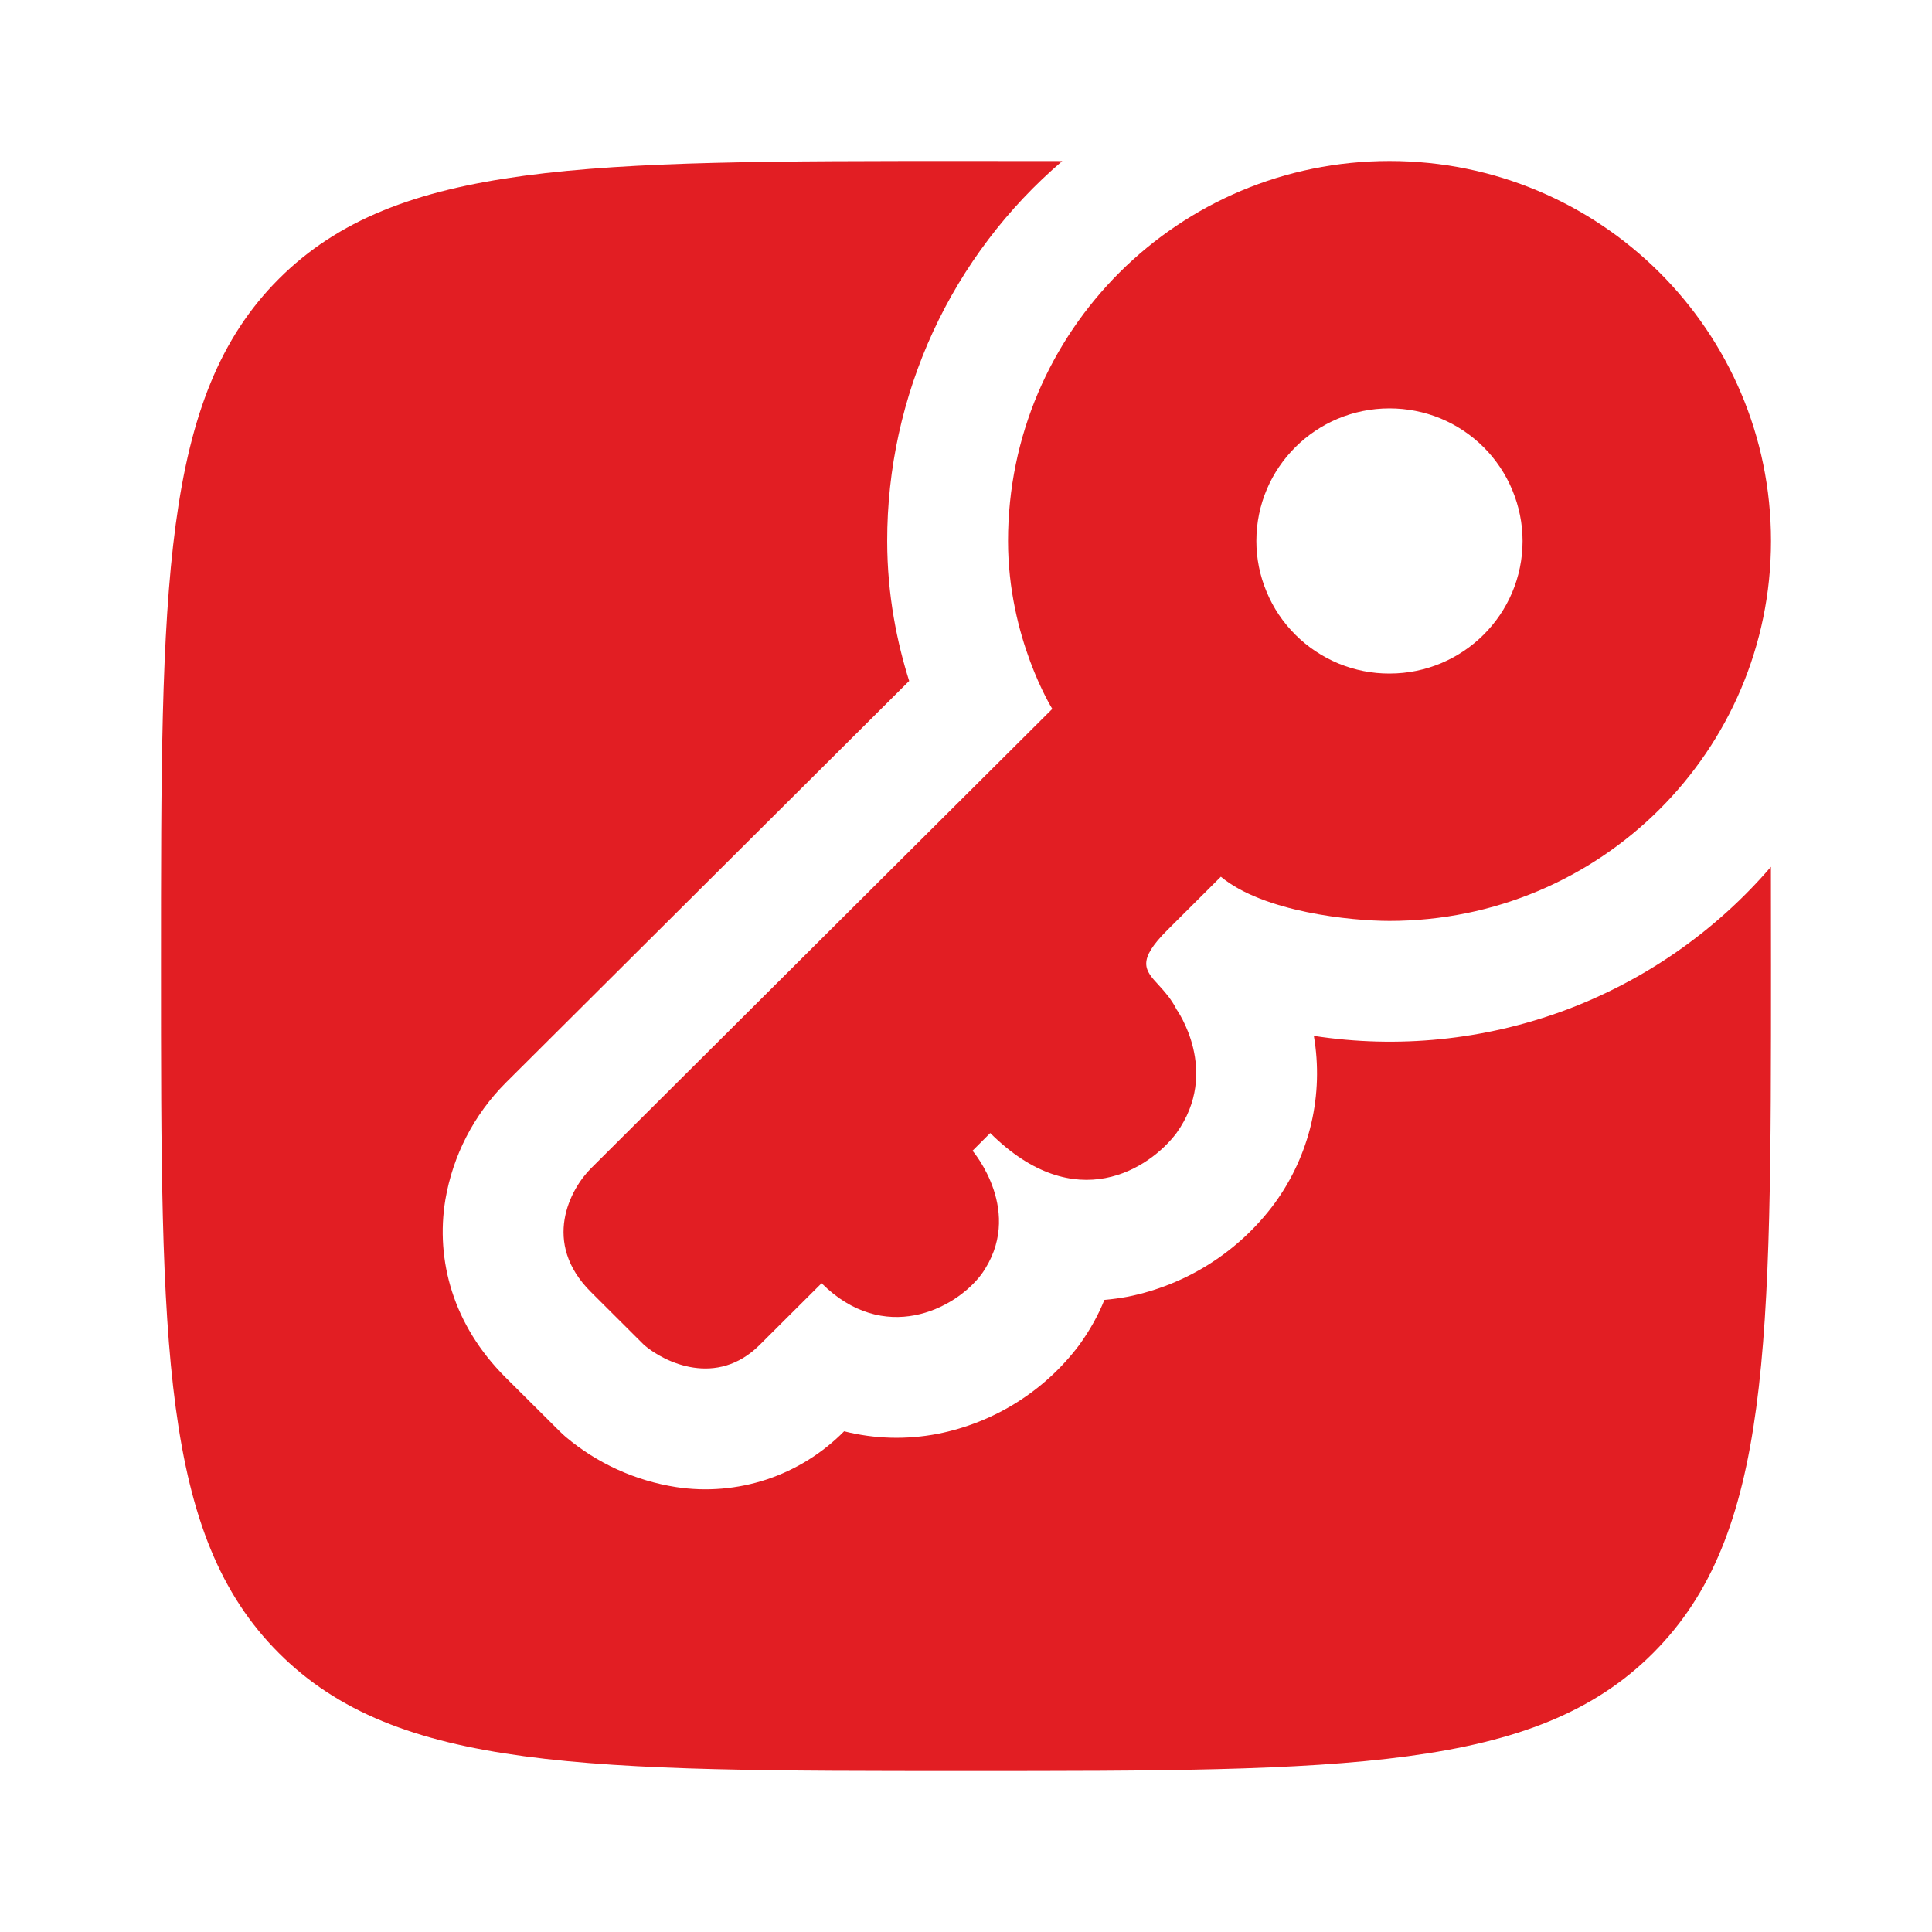
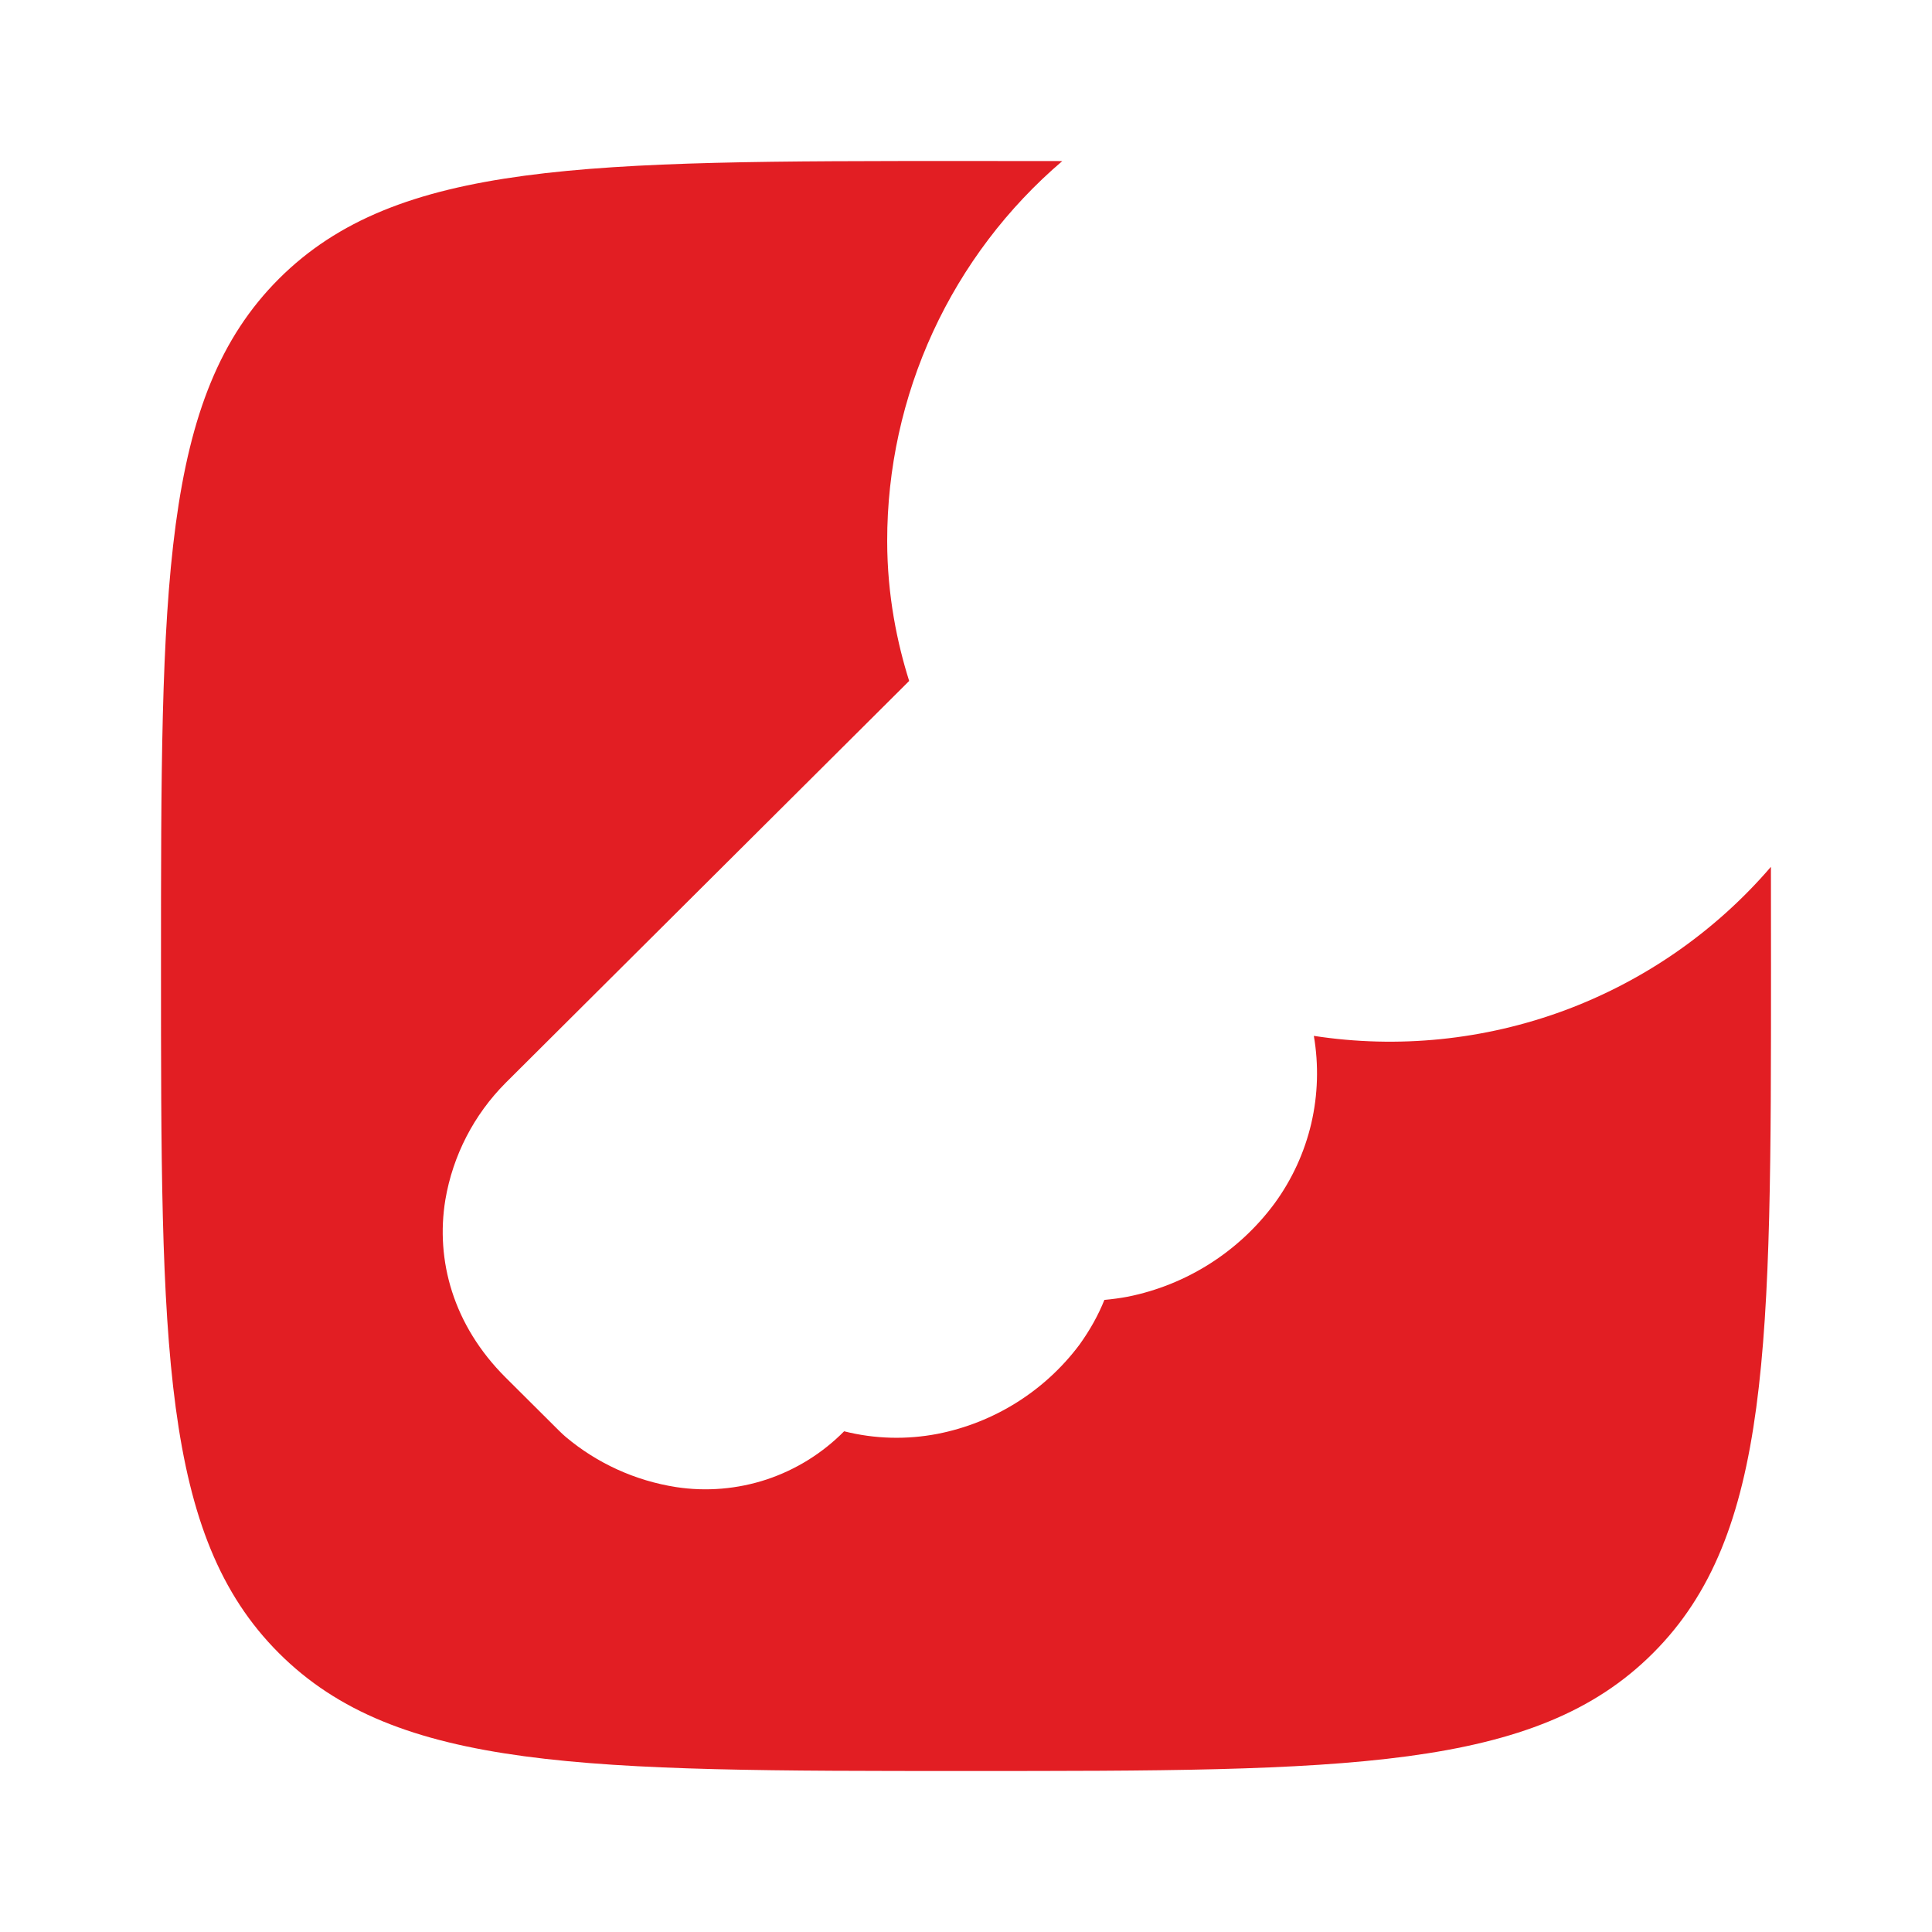
<svg xmlns="http://www.w3.org/2000/svg" width="24" height="24" viewBox="0 0 24 24" fill="none">
-   <path fill-rule="evenodd" clip-rule="evenodd" d="M22 6.72C22 9.327 19.878 11.44 17.26 11.44C16.783 11.44 15.695 11.33 15.166 10.891L14.505 11.55C14.116 11.937 14.221 12.051 14.395 12.239C14.466 12.317 14.55 12.409 14.615 12.538C14.615 12.538 15.166 13.306 14.615 14.075C14.285 14.514 13.359 15.128 12.301 14.075L12.081 14.295C12.081 14.295 12.741 15.063 12.191 15.831C11.86 16.27 10.978 16.709 10.206 15.941L9.435 16.709C8.905 17.236 8.259 16.929 8.002 16.709L7.341 16.05C6.724 15.436 7.084 14.77 7.341 14.514L13.072 8.806C13.072 8.806 12.522 7.928 12.522 6.72C12.522 4.113 14.643 2 17.261 2C19.879 2 22 4.113 22 6.72ZM18.914 6.72C18.914 7.63 18.174 8.367 17.261 8.367C17.044 8.368 16.829 8.325 16.629 8.243C16.429 8.16 16.246 8.039 16.093 7.886C15.939 7.733 15.817 7.552 15.734 7.351C15.65 7.151 15.607 6.937 15.607 6.72C15.607 5.81 16.347 5.073 17.261 5.073C17.478 5.073 17.692 5.115 17.893 5.197C18.093 5.28 18.275 5.401 18.429 5.554C18.582 5.707 18.704 5.889 18.787 6.089C18.87 6.289 18.914 6.503 18.914 6.72Z" fill="#E21E23" />
  <path d="M13.196 2.001C12.514 2.583 11.966 3.307 11.59 4.122C11.215 4.937 11.02 5.824 11.021 6.721C11.021 7.401 11.148 7.997 11.294 8.459L6.282 13.451C5.887 13.847 5.625 14.355 5.532 14.906C5.41 15.653 5.627 16.461 6.282 17.113L6.944 17.772C6.971 17.799 6.999 17.825 7.028 17.85C7.419 18.179 7.893 18.394 8.398 18.473C8.776 18.531 9.162 18.498 9.525 18.378C9.888 18.257 10.217 18.052 10.486 17.78C10.871 17.877 11.266 17.885 11.646 17.812C12.35 17.674 12.979 17.279 13.409 16.705C13.542 16.52 13.645 16.334 13.719 16.148C13.817 16.139 13.914 16.126 14.01 16.108C14.741 15.961 15.391 15.548 15.834 14.948C16.05 14.652 16.205 14.315 16.289 13.957C16.372 13.6 16.383 13.23 16.321 12.868C17.368 13.029 18.438 12.92 19.432 12.553C20.425 12.185 21.309 11.571 21.999 10.768L22 12C22 16.714 22 19.071 20.535 20.535C19.072 22 16.714 22 12 22C7.286 22 4.929 22 3.464 20.535C2 19.072 2 16.714 2 12C2 7.286 2 4.929 3.464 3.464C4.93 2 7.286 2 12 2L13.196 2.001Z" fill="#E21E23" />
</svg>